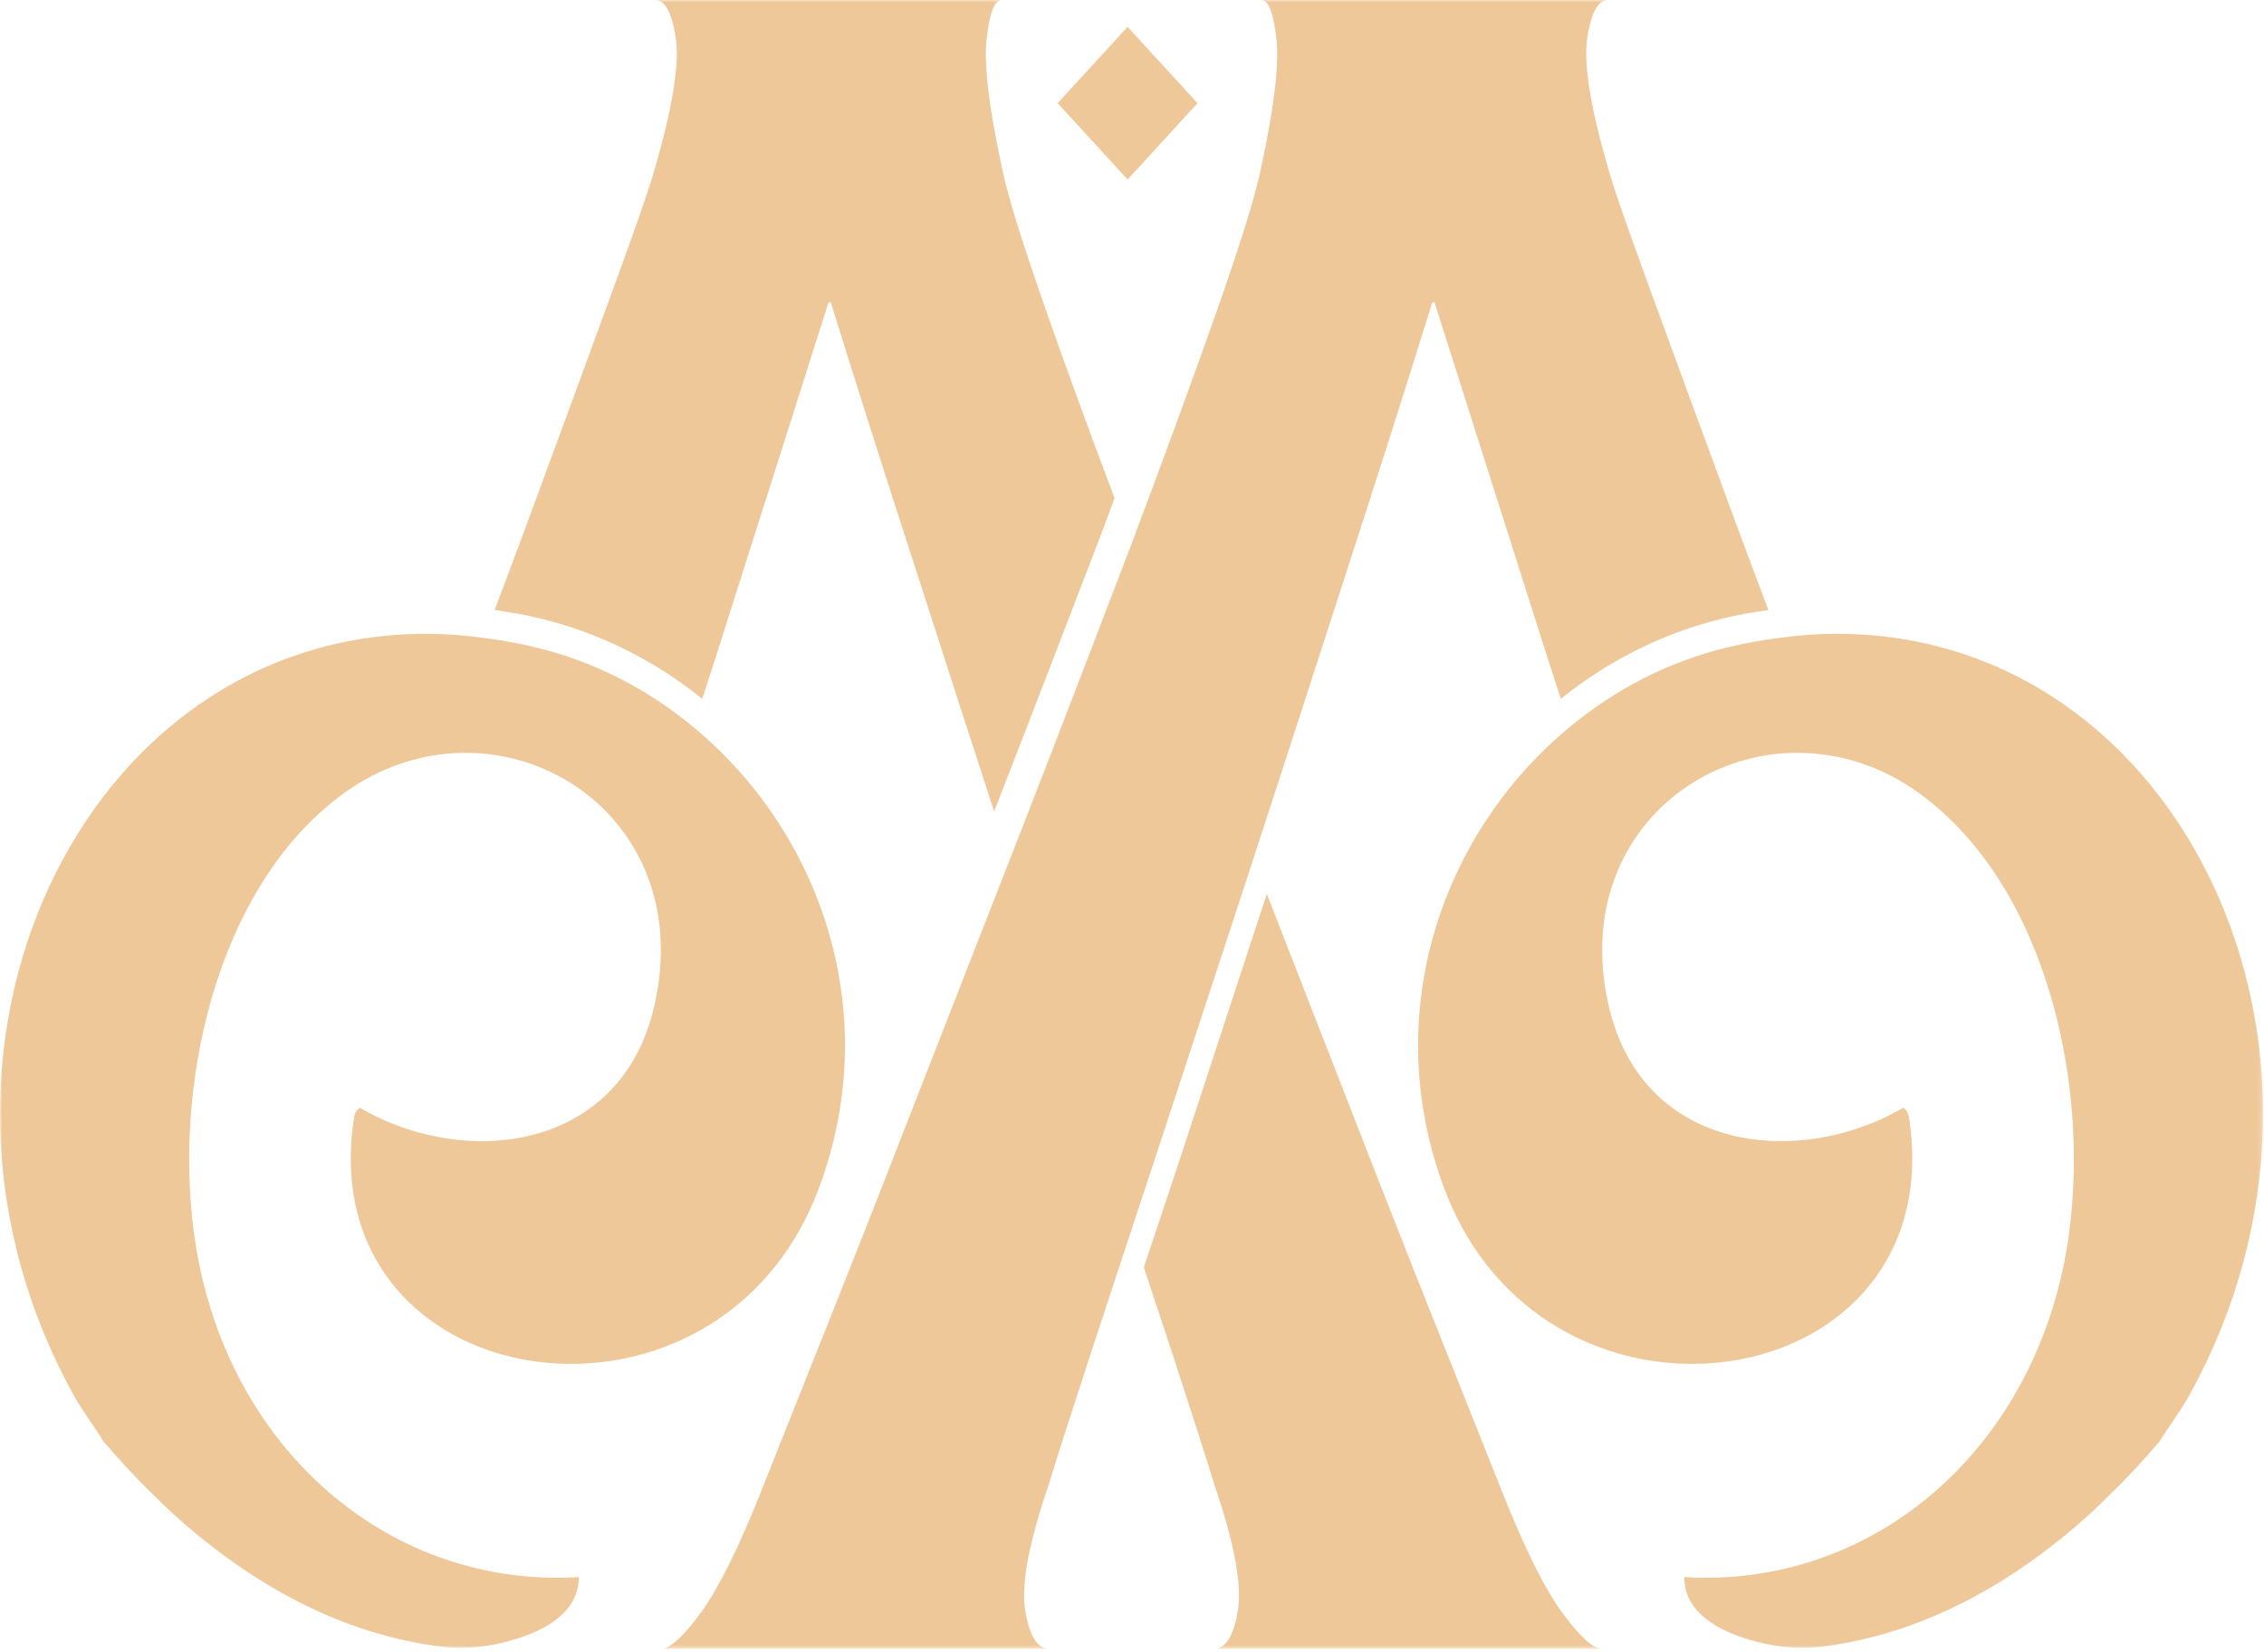
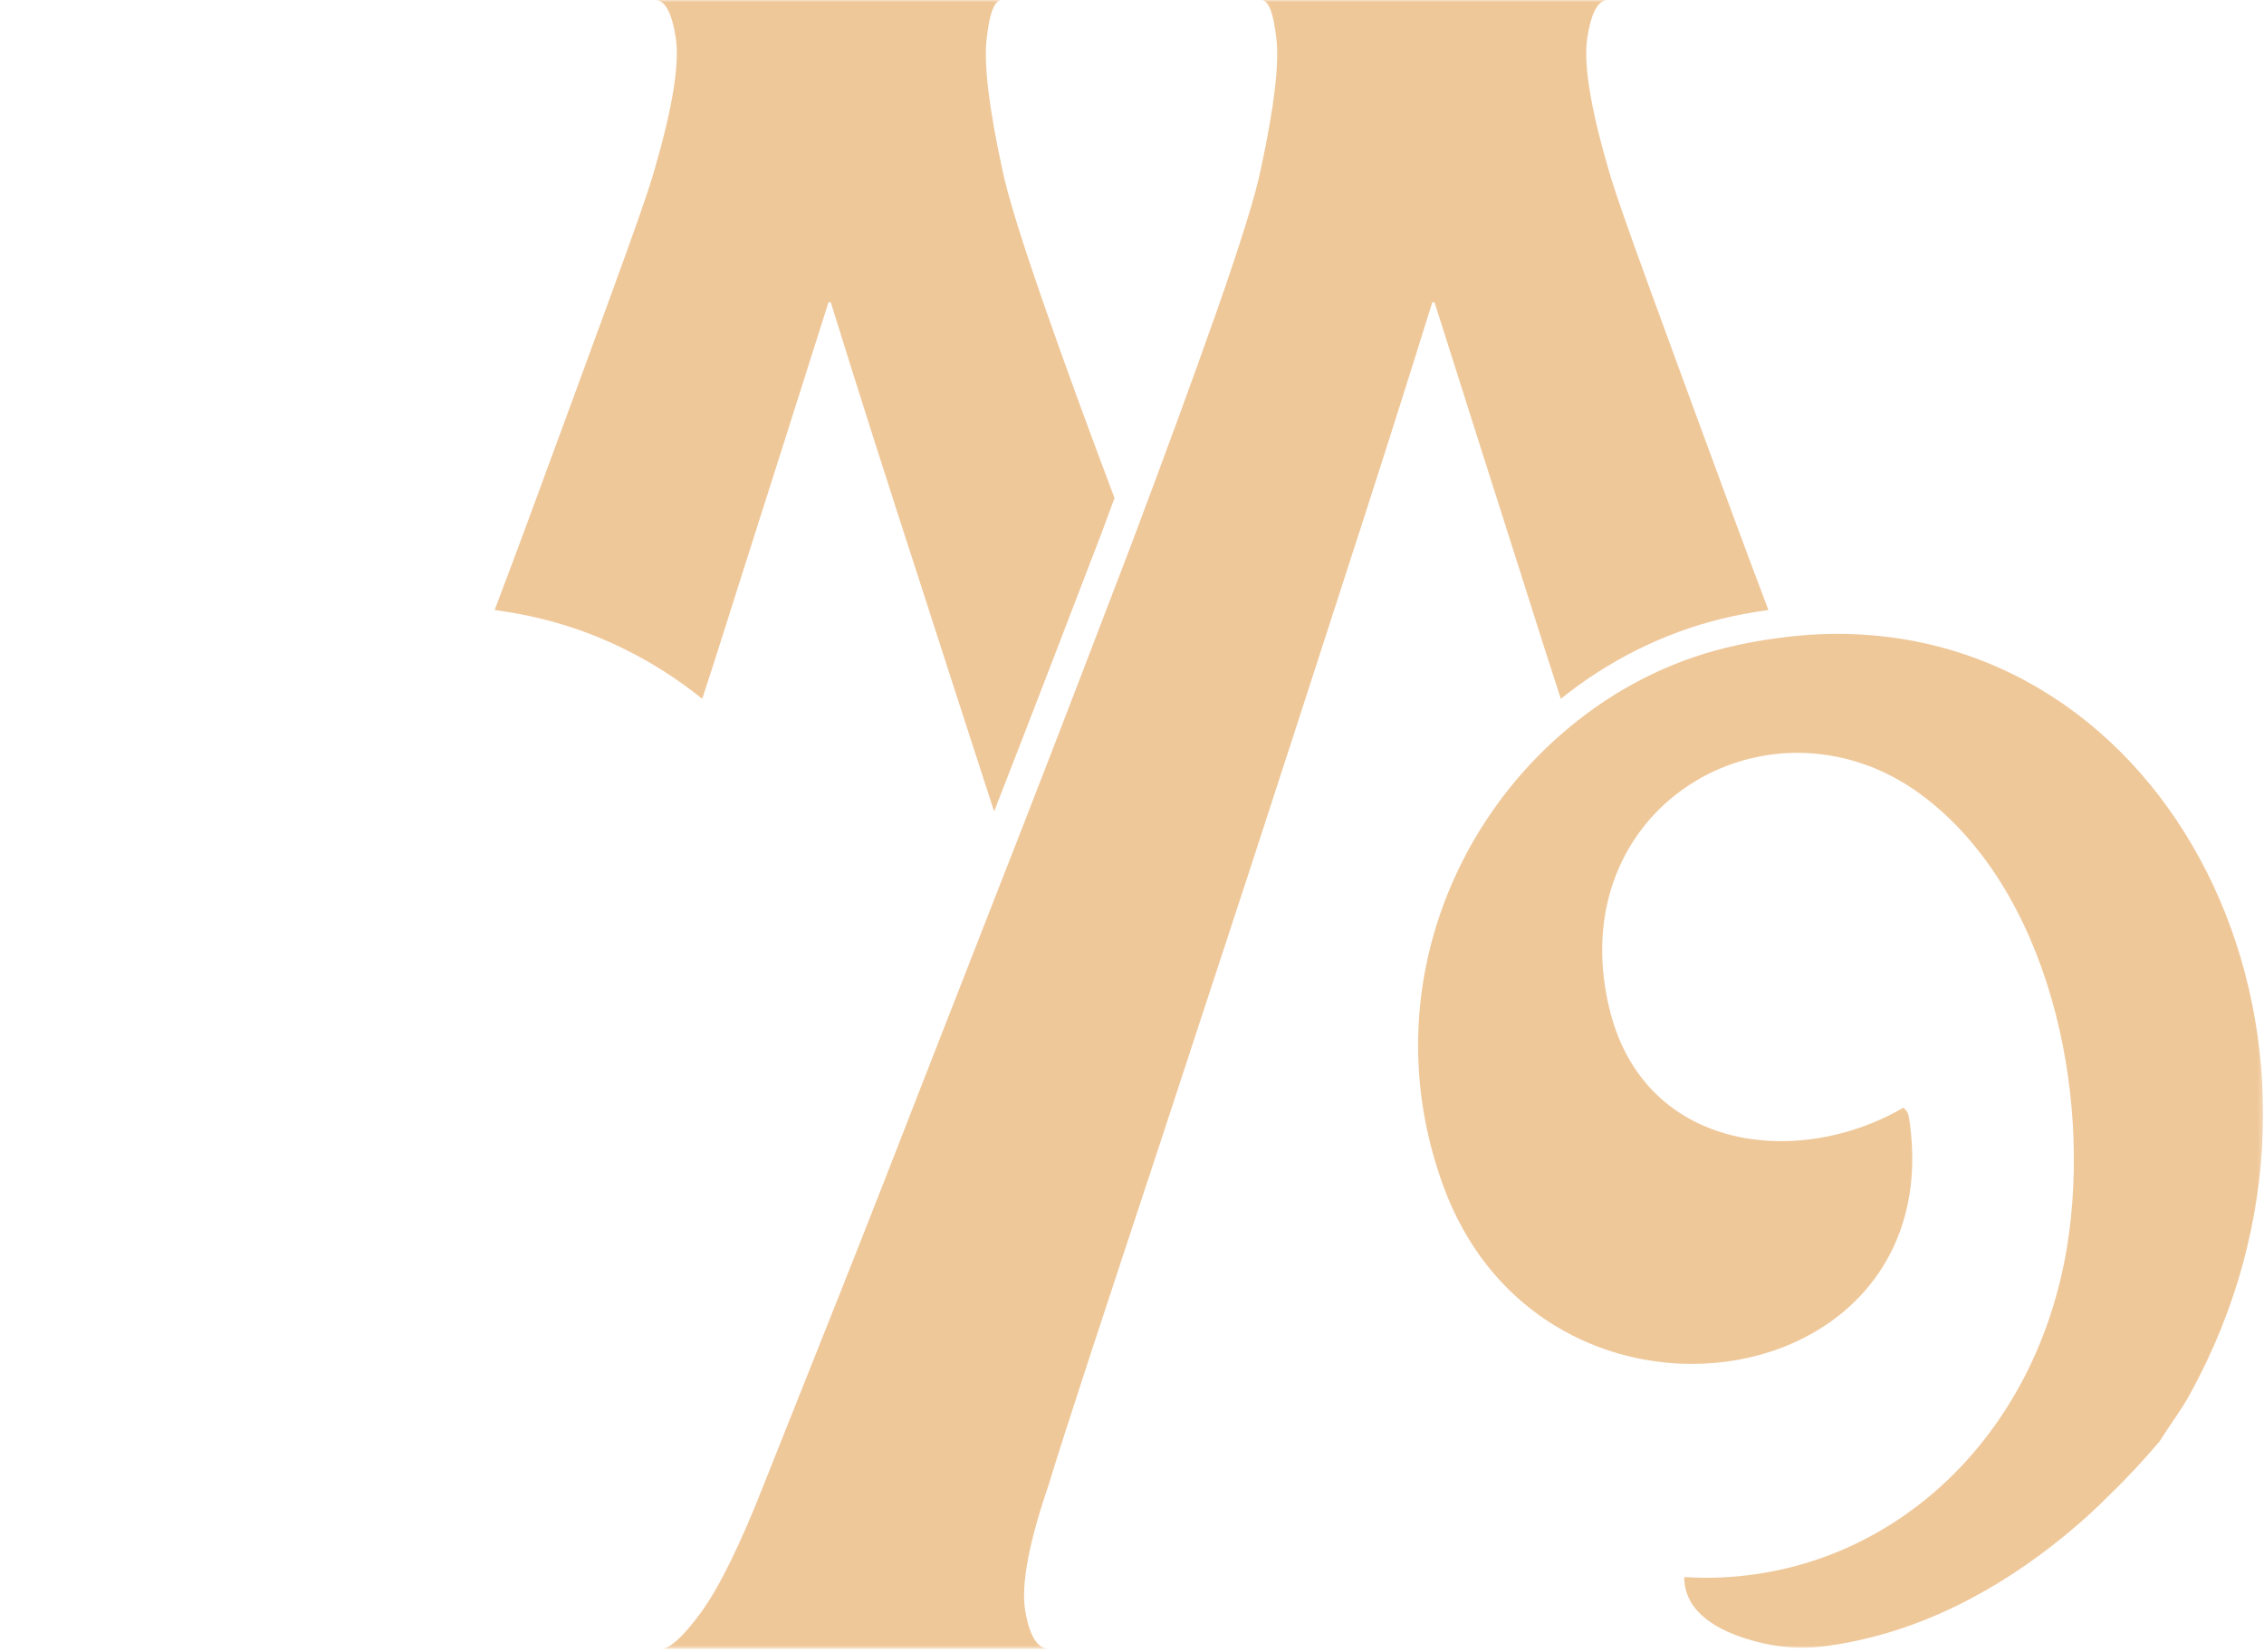
<svg xmlns="http://www.w3.org/2000/svg" width="514" height="375" viewBox="0 0 514 375" fill="none">
  <g clip-path="url(#clip0_51_78)">
    <mask id="mask0_51_78" style="mask-type:luminance" maskUnits="userSpaceOnUse" x="0" y="0" width="514" height="375">
      <path d="M0 374.298H513.786V1.35603e-05H0V374.298Z" fill="white" />
    </mask>
    <g mask="url(#mask0_51_78)">
      <path d="M497.103 316.632C495.33 319.94 492.596 323.489 490.306 327.196C487.056 330.989 483.289 335.181 479.002 339.295C475.828 342.521 472.355 345.668 468.587 348.729C468.439 348.812 468.366 348.893 468.293 348.973C454.105 360.507 436.007 370.748 414.729 373.651C414.287 373.734 413.844 373.734 413.4 373.814C412.069 373.975 410.739 374.055 409.409 374.055C405.422 374.055 401.506 373.49 397.664 372.362C390.5 370.346 382.373 366.234 382.373 358.005C383.997 358.088 385.548 358.169 387.174 358.169C427.881 358.169 461.864 327.601 469.252 283.243C475.089 247.757 464.968 201.787 436.302 180.495C427.437 173.882 417.538 170.898 408.082 170.898C381.41 170.898 357.476 194.529 365.232 228.322C370.106 249.774 386.73 259.048 404.386 259.048C413.843 259.048 423.67 256.388 432.092 251.467C432.977 252.113 433.199 252.678 433.421 253.806C438.887 289.455 412.513 309.617 384.143 309.617C361.611 309.617 337.824 296.955 327.702 269.291C313.074 229.449 327.702 188.802 356.218 165.171C366.561 156.543 378.677 150.251 391.902 147.026C395.89 146.059 399.806 145.331 403.648 144.849C408.229 144.203 412.661 143.882 417.021 143.882C495.405 143.882 540.026 238.966 497.103 316.632Z" fill="#EFC89A" />
      <path d="M325.688 68.633C331.894 88.233 338.543 109.12 345.636 131.379C348.518 140.492 351.398 149.607 354.352 158.639C365.066 150.009 377.552 143.719 390.775 140.492C394.32 139.605 397.942 138.96 401.487 138.477C398.902 131.703 396.464 125.087 394.026 118.557C386.491 98.151 380.135 80.813 374.892 66.456C369.646 52.101 366.322 42.664 365.066 38.068C361.075 24.356 359.524 14.598 360.336 8.791C361.223 2.903 362.776 -3.34352e-05 365.066 -3.34352e-05H286.312C288.01 -3.34352e-05 289.119 2.903 289.784 8.791C290.449 14.598 289.266 24.356 286.312 38.068C285.056 44.357 281.658 55.165 276.264 70.57C270.871 85.894 264.296 103.798 256.613 124.203C248.857 144.526 240.654 165.898 232.012 188.077C223.295 210.336 214.945 231.789 206.892 252.355C198.915 272.921 191.822 290.825 185.763 305.986C179.705 321.229 175.495 331.713 173.206 337.521C167.96 350.828 163.305 360.264 159.242 365.911C155.105 371.555 152.077 374.298 150.082 374.298H238.144C235.558 374.298 233.711 371.394 232.751 365.587C231.789 359.78 233.563 350.182 238.144 336.875C239.769 331.472 242.799 322.036 247.23 308.487C251.664 295.019 256.984 278.809 263.262 259.855C269.468 240.901 276.191 220.418 283.432 198.4C290.596 176.382 297.837 154.203 305.002 131.944C312.243 109.685 318.966 88.634 325.171 68.633H325.688Z" fill="#EFC89A" />
-       <path d="M16.682 316.632C18.456 319.94 21.189 323.489 23.478 327.196C26.73 330.989 30.496 335.181 34.782 339.295C37.958 342.521 41.43 345.668 45.198 348.729C45.346 348.812 45.419 348.893 45.493 348.973C59.68 360.507 77.778 370.748 99.056 373.651C99.498 373.734 99.942 373.734 100.386 373.814C101.716 373.975 103.046 374.055 104.376 374.055C108.363 374.055 112.279 373.49 116.121 372.362C123.286 370.346 131.413 366.234 131.413 358.005C129.789 358.088 128.238 358.169 126.611 358.169C85.905 358.169 51.921 327.601 44.533 283.243C38.696 247.757 48.818 201.787 77.484 180.495C86.349 173.882 96.247 170.898 105.703 170.898C132.375 170.898 156.31 194.529 148.554 228.322C143.679 249.774 127.055 259.048 109.399 259.048C99.942 259.048 90.115 256.388 81.694 251.467C80.808 252.113 80.585 252.678 80.364 253.806C74.897 289.455 101.272 309.617 129.641 309.617C152.173 309.617 175.962 296.955 186.083 269.291C200.712 229.449 186.083 188.802 157.566 165.171C147.224 156.543 135.108 150.251 121.883 147.026C117.895 146.059 113.98 145.331 110.137 144.849C105.556 144.203 101.125 143.882 96.765 143.882C18.38 143.882 -26.24 238.966 16.682 316.632Z" fill="#EFC89A" />
-       <path d="M256.003 40.752L240.127 23.421L256.003 6.088L271.878 23.421L256.003 40.752Z" fill="#EFC89A" />
      <path d="M249.858 121.621C242.249 141.461 234.196 162.429 225.699 184.206C220.085 166.865 214.397 149.444 208.781 131.944C201.543 109.685 194.82 88.634 188.614 68.633H188.097C181.891 88.233 175.242 109.12 168.148 131.379C165.268 140.492 162.387 149.607 159.43 158.639C148.72 150.009 136.233 143.719 123.01 140.492C119.465 139.605 115.843 138.962 112.298 138.477C114.884 131.703 117.321 125.087 119.759 118.557C127.295 98.151 133.647 80.813 138.893 66.456C144.139 52.101 147.464 42.664 148.72 38.068C152.71 24.356 154.261 14.598 153.448 8.791C152.56 2.903 151.009 -0 148.72 -0H227.473C225.773 -0 224.666 2.903 224.001 8.791C223.336 14.598 224.519 24.356 227.473 38.068C228.729 44.357 232.128 55.165 237.521 70.57C241.879 83.071 247.051 97.184 253.035 113.071C252 115.814 250.967 118.717 249.858 121.621Z" fill="#EFC89A" />
-       <path d="M281.034 365.587C281.994 359.78 280.222 350.183 275.641 336.875C274.017 331.473 270.987 322.036 266.555 308.485C264.487 302.196 262.195 295.261 259.683 287.678C262.342 279.776 265.149 271.309 268.18 262.194C274.164 243.886 280.664 224.126 287.61 202.916C294.257 219.933 300.612 236.385 306.891 252.355C314.87 272.921 321.962 290.825 328.019 305.986C334.078 321.23 338.291 331.714 340.581 337.521C345.826 350.828 350.478 360.265 354.542 365.911C358.681 371.555 361.709 374.298 363.703 374.298H275.641C278.227 374.298 280.075 371.394 281.034 365.587Z" fill="#EFC89A" />
    </g>
  </g>
  <defs>
    <clipPath id="clip0_51_78">
      <rect width="514" height="375" fill="white" />
    </clipPath>
  </defs>
</svg>